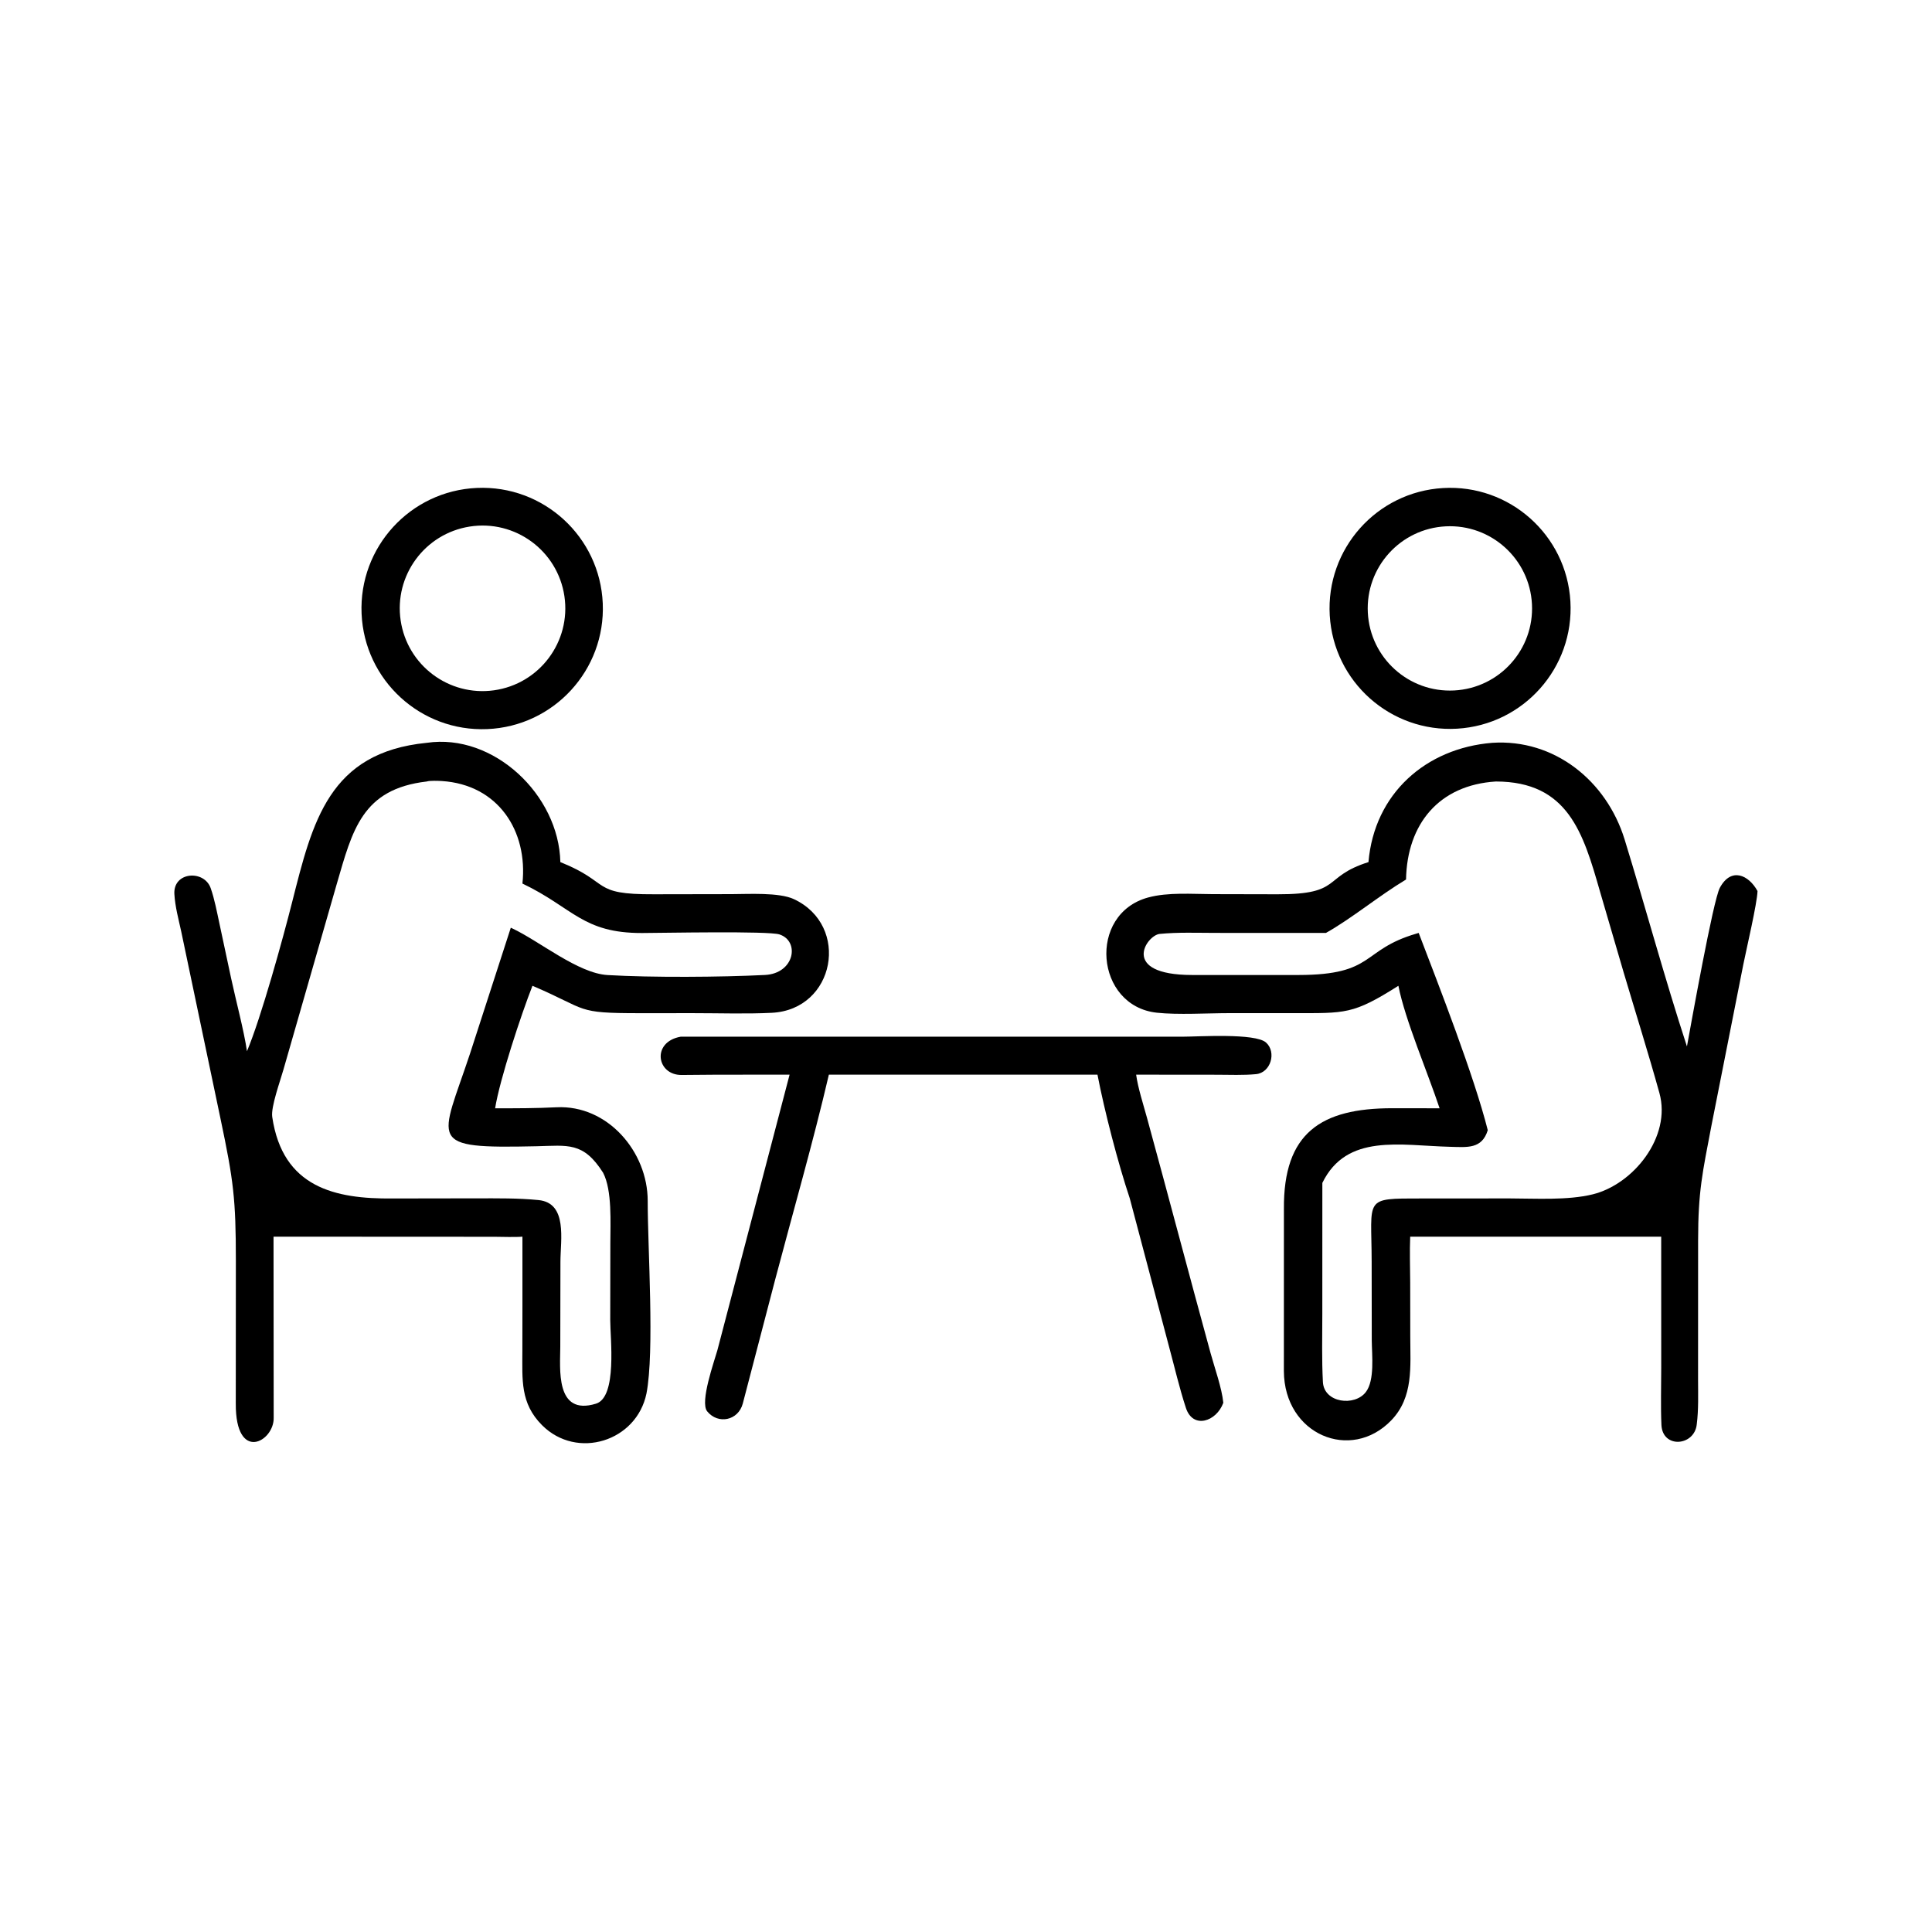
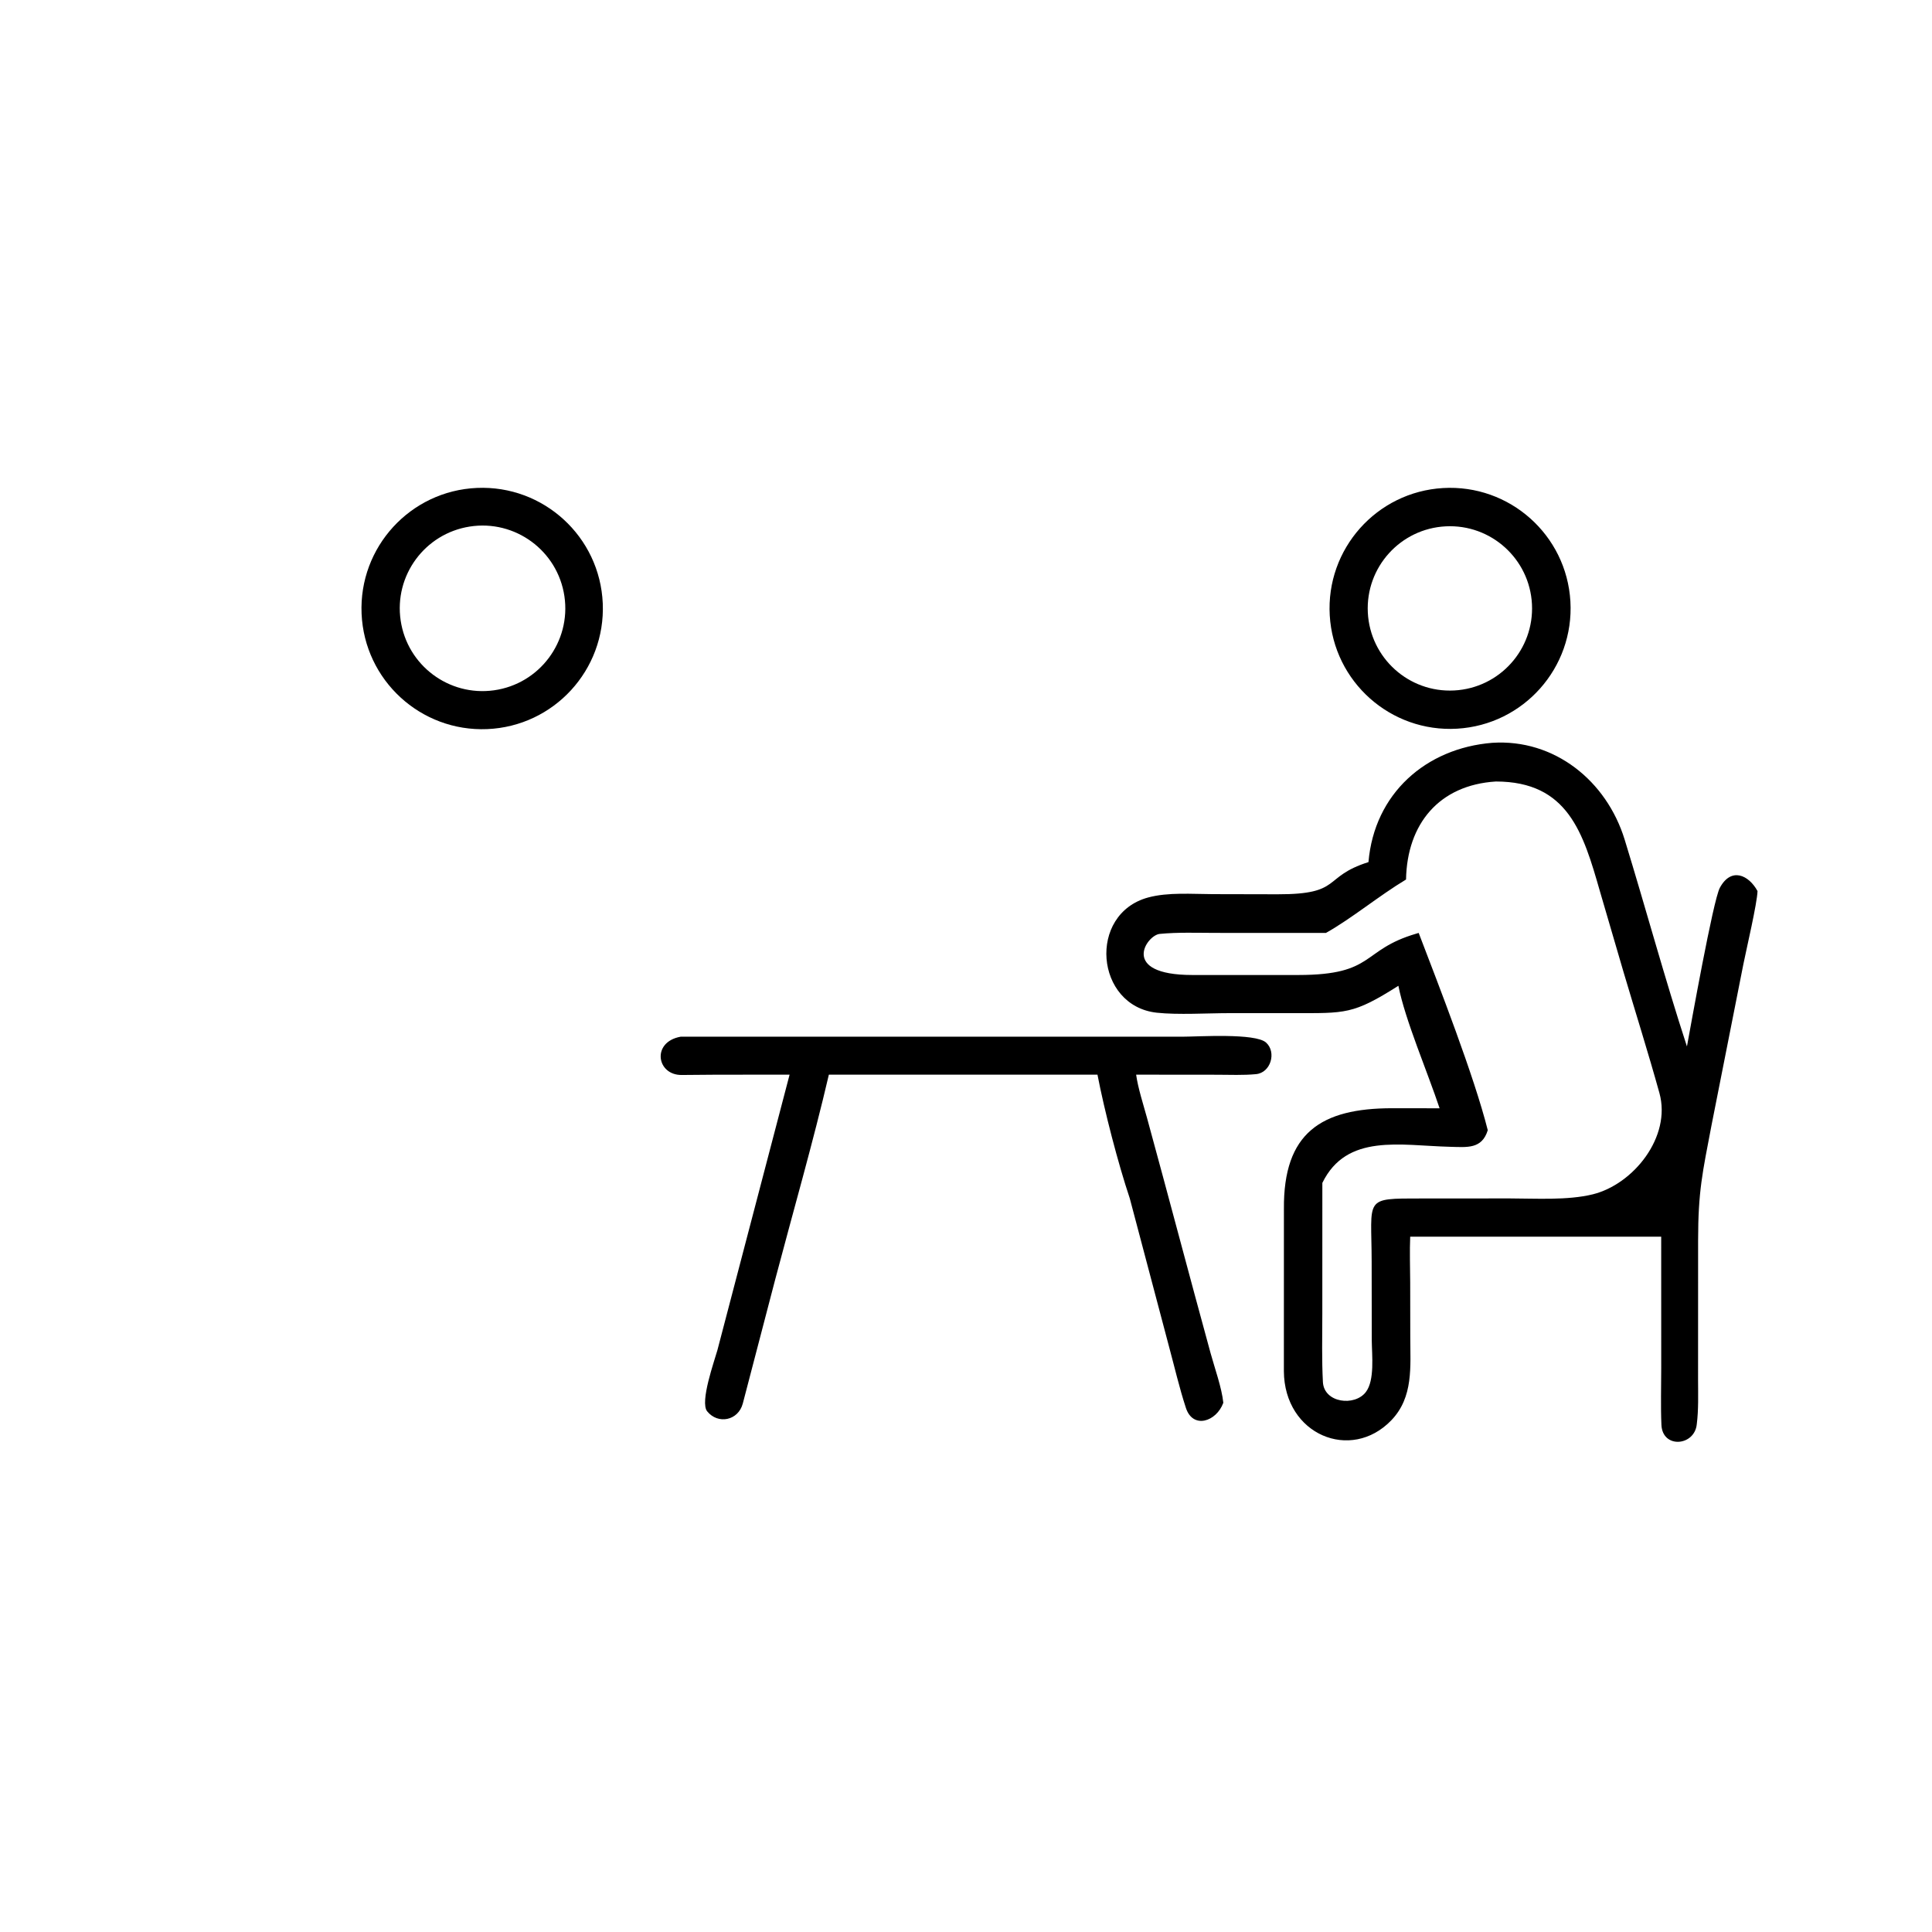
<svg xmlns="http://www.w3.org/2000/svg" width="1024" height="1024" viewBox="0 0 1024 1024">
  <path transform="scale(2 2)" d="M129.123 193.22C111.484 193.961 96.579 180.27 95.823 162.631C95.068 144.992 108.746 130.076 126.385 129.306C144.044 128.535 158.98 142.233 159.737 159.893C160.494 177.552 146.783 192.477 129.123 193.22ZM124.463 139.547C112.572 141.42 104.413 152.526 106.179 164.432C107.944 176.339 118.976 184.599 130.898 182.94C142.974 181.26 151.362 170.056 149.574 157.997C147.785 145.937 136.506 137.65 124.463 139.547Z" />
  <path transform="scale(2 2)" d="M386.145 193.11C368.533 194.138 353.423 180.693 352.397 163.082C351.37 145.471 364.815 130.362 382.427 129.336C400.037 128.31 415.144 141.754 416.171 159.364C417.197 176.974 403.754 192.082 386.145 193.11ZM383.14 139.485C371.117 140.091 361.868 150.337 362.489 162.358C363.111 174.38 373.369 183.617 385.39 182.98C397.389 182.344 406.605 172.109 405.984 160.109C405.364 148.109 395.141 138.879 383.14 139.485Z" />
-   <path transform="scale(2 2)" d="M65.451 278.583C69.181 269.746 74.954 248.822 77.405 239.127C82.827 217.691 87.166 199.41 113.097 196.854C130.792 194.243 148.108 210.639 148.497 228.466C162.128 233.917 156.403 237.071 173.292 236.992L193.824 236.956C198.285 236.952 206.436 236.436 210.387 238.28C225.413 245.292 221.342 267.571 204.531 268.404C197.747 268.741 190.618 268.493 183.8 268.498L169.422 268.504C152.372 268.506 156.051 267.673 141.496 261.409L141.108 261.245C138.148 268.76 132.439 286.016 131.211 293.708C136.68 293.72 142.043 293.71 147.478 293.44C161.013 292.765 171.656 305.213 171.648 318.248C171.641 330.824 173.49 358.066 171.32 369.293C168.703 381.997 152.913 386.946 143.655 377.695C137.835 371.88 138.431 365.614 138.432 358.028L138.449 346.125L138.449 327.73C136.542 327.9 133.048 327.77 131 327.759L72.489 327.73L72.529 375.663C72.731 382.026 62.407 387.777 62.483 371.974L62.507 334.142C62.508 317.685 61.881 312.863 58.451 296.54L48.032 246.881C47.315 243.587 46.41 240.32 46.211 236.938C45.861 230.99 54.09 230.446 55.83 235.357C56.85 238.24 57.491 241.694 58.143 244.705L61.261 259.306C62.5 265.094 64.628 272.992 65.451 278.583ZM113.097 207.106C95.917 209.094 93.395 220.025 89.227 234.324L75.101 283.505C74.252 286.524 71.755 293.337 72.146 295.999C74.9 314.716 88.819 317.757 103.999 317.608L126.462 317.572C131.972 317.575 137.218 317.491 142.714 318.032C150.473 318.795 148.531 328.603 148.521 334.341L148.482 356.869C148.473 362.582 147.061 375.325 157.945 371.989C163.624 370.248 161.711 354.572 161.718 349.842L161.747 329.452C161.748 324.092 162.262 315.465 159.833 310.796C154.592 302.538 150.494 303.58 142.178 303.766C112.645 304.425 116.74 302.816 124.578 279.168L135.367 245.854L135.755 246.034C143.039 249.453 153.167 257.938 161.015 258.4C172.648 259.084 190.979 258.968 202.722 258.378C210.581 257.982 212.03 249.403 206.558 247.631C203.609 246.676 175.643 247.244 170.16 247.259C154.361 247.3 151.899 240.57 138.449 234.15C139.939 220.212 132.019 207.929 117.066 206.98C116.207 206.926 113.852 206.834 113.097 207.106Z" />
  <path transform="scale(2 2)" d="M362.658 228.466C364.203 210.32 377.859 198.273 395.461 196.854C411.925 195.773 425.758 206.915 430.548 222.492C436.144 240.69 441.157 259.251 447.057 277.322C448.102 271.661 453.992 238.582 455.777 235.273C458.782 229.702 463.439 231.886 465.761 236.138C465.657 239.449 462.819 251.494 462.007 255.546L453.552 298.296C451.182 310.748 450.025 315.605 450.016 328.727L450.005 365.702C450.01 369.599 450.153 373.554 449.664 377.42C449.1 383.255 440.58 383.966 440.296 377.618C440.076 372.699 440.243 367.465 440.242 362.52L440.234 327.73L373.717 327.73C373.553 331.471 373.698 336.104 373.717 339.91L373.737 354.251C373.741 362.153 374.631 370.24 368.709 376.396C358.001 387.526 340.345 380.212 340.24 363.388L340.25 320.394C340.083 300.217 350.08 293.694 368.953 293.692L381.507 293.708C378.4 284.324 372.364 270.284 370.588 261.245C358.534 268.88 356.637 268.486 342.793 268.493L325.889 268.493C320.01 268.492 312.178 268.986 306.563 268.377C290.214 266.602 288.164 242.204 304.279 237.84C309.591 236.402 315.974 236.945 321.407 236.956L338.566 236.994C355.935 237.029 350.249 232.392 362.658 228.466ZM396.417 207.106C381.353 208.045 372.886 218.359 372.614 233.08C365.383 237.426 358.301 243.351 351.382 247.239L322.073 247.227C317.242 247.224 312.146 247.02 307.327 247.497C303.858 247.84 296.642 258.36 315.929 258.385L344.148 258.385C364.544 258.363 360.606 251.737 375.343 247.422L375.733 247.305C375.812 247.283 375.89 247.261 375.969 247.239C381.365 261.327 390.643 285.121 394.273 299.512C392.721 304.567 388.81 304.025 384.241 303.912C371.129 303.589 356.879 300.285 350.436 313.484L350.427 348.184C350.42 354.161 350.264 360.305 350.584 366.258C350.882 371.792 359.011 372.792 361.974 368.889C364.342 365.77 363.573 359.176 363.532 355.253L363.503 334.362C363.482 317.306 361.201 317.616 376.637 317.608L400.055 317.594C406.798 317.599 415.427 318.156 422.106 316.508C432.885 313.848 442.983 301.264 439.761 289.655C436.788 278.942 433.44 268.347 430.281 257.693L423.999 236.211C419.563 220.718 415.536 207.12 396.417 207.106Z" />
  <path transform="scale(2 2)" d="M209.25 284.796L190.128 284.805C187.036 284.817 183.965 284.836 180.687 284.881C174.005 284.974 172.587 276.133 180.383 274.736L313.421 274.734C317.499 274.735 332.684 273.72 335.522 276.291C338.342 278.844 336.767 284.277 332.876 284.657C329.478 284.988 325.9 284.82 322.469 284.816L301.09 284.796C301.562 288.293 303.013 292.755 303.965 296.232C309.656 317.017 315.132 337.86 320.829 358.641C321.901 362.552 323.794 367.797 324.192 371.756C322.368 376.759 316.148 378.803 314.283 373.127C312.558 367.876 311.238 362.161 309.782 356.788L299.405 317.59C296.29 308.295 292.671 294.309 290.842 284.796L219.658 284.796C215.56 302.413 210.071 321.496 205.426 339.116L196.847 371.958C195.644 376.467 190.301 377.572 187.412 374.02C185.411 371.56 189.33 360.657 190.112 357.835L209.25 284.796Z" />
</svg>